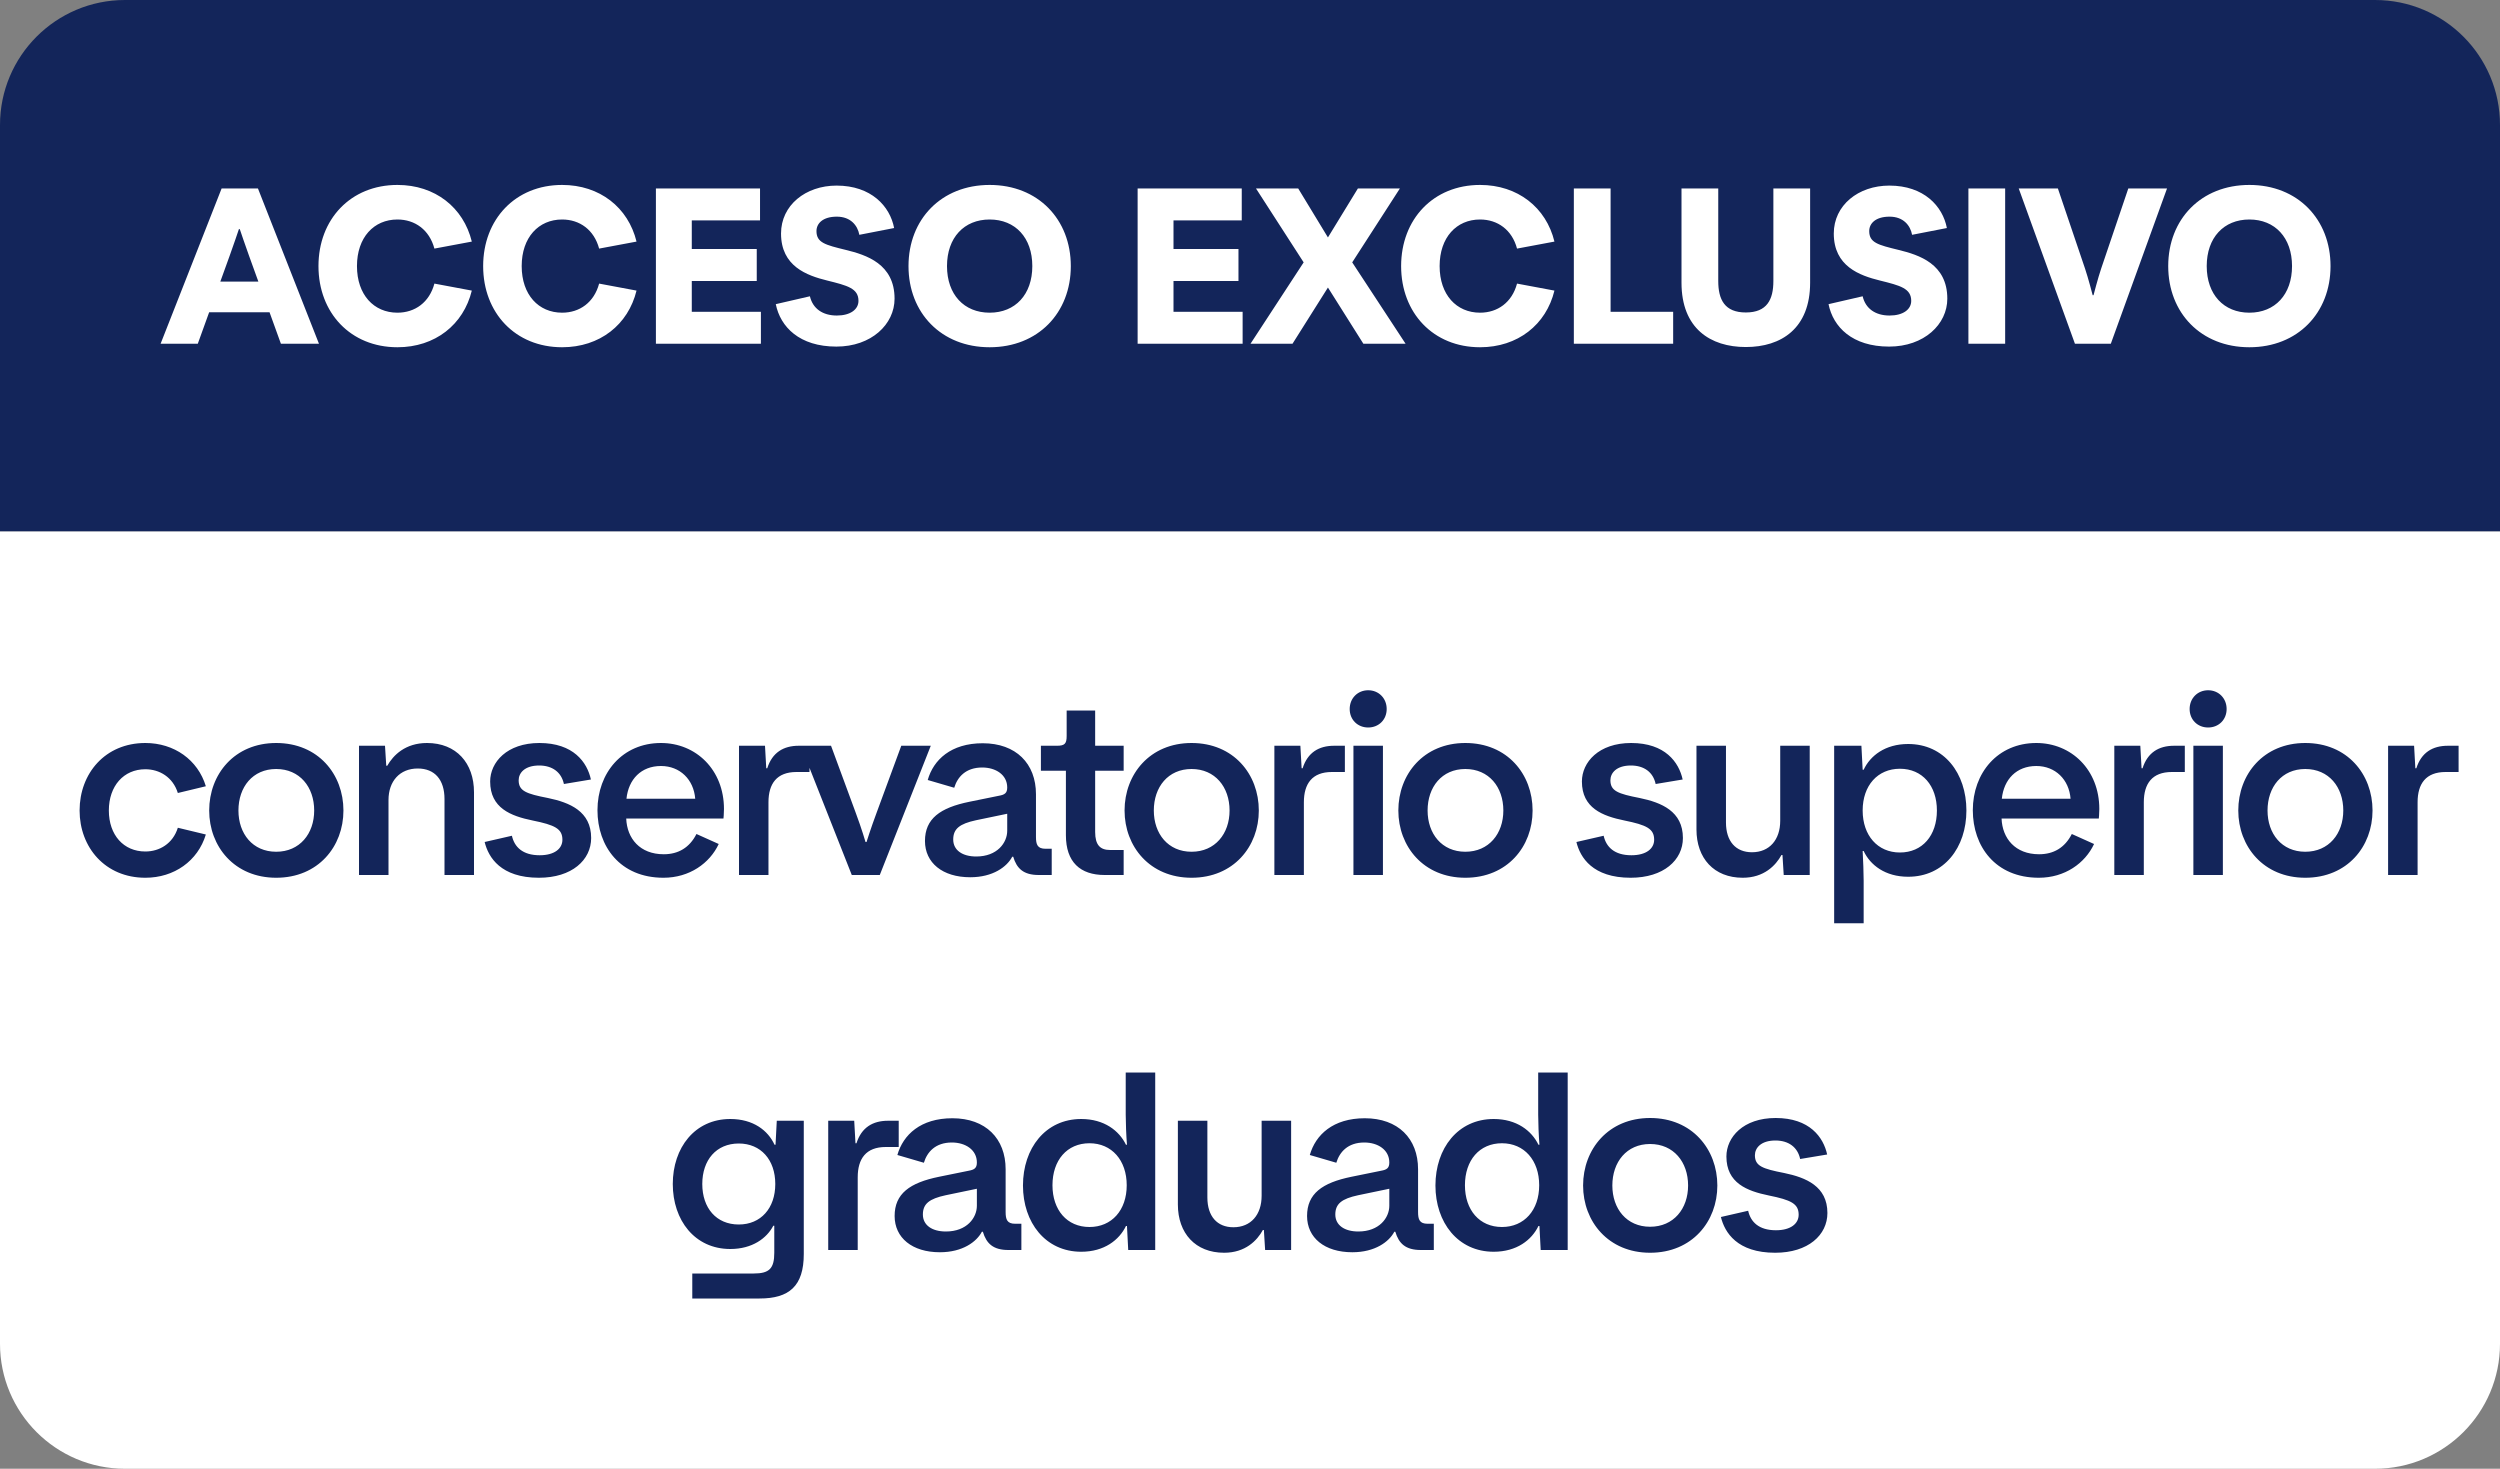
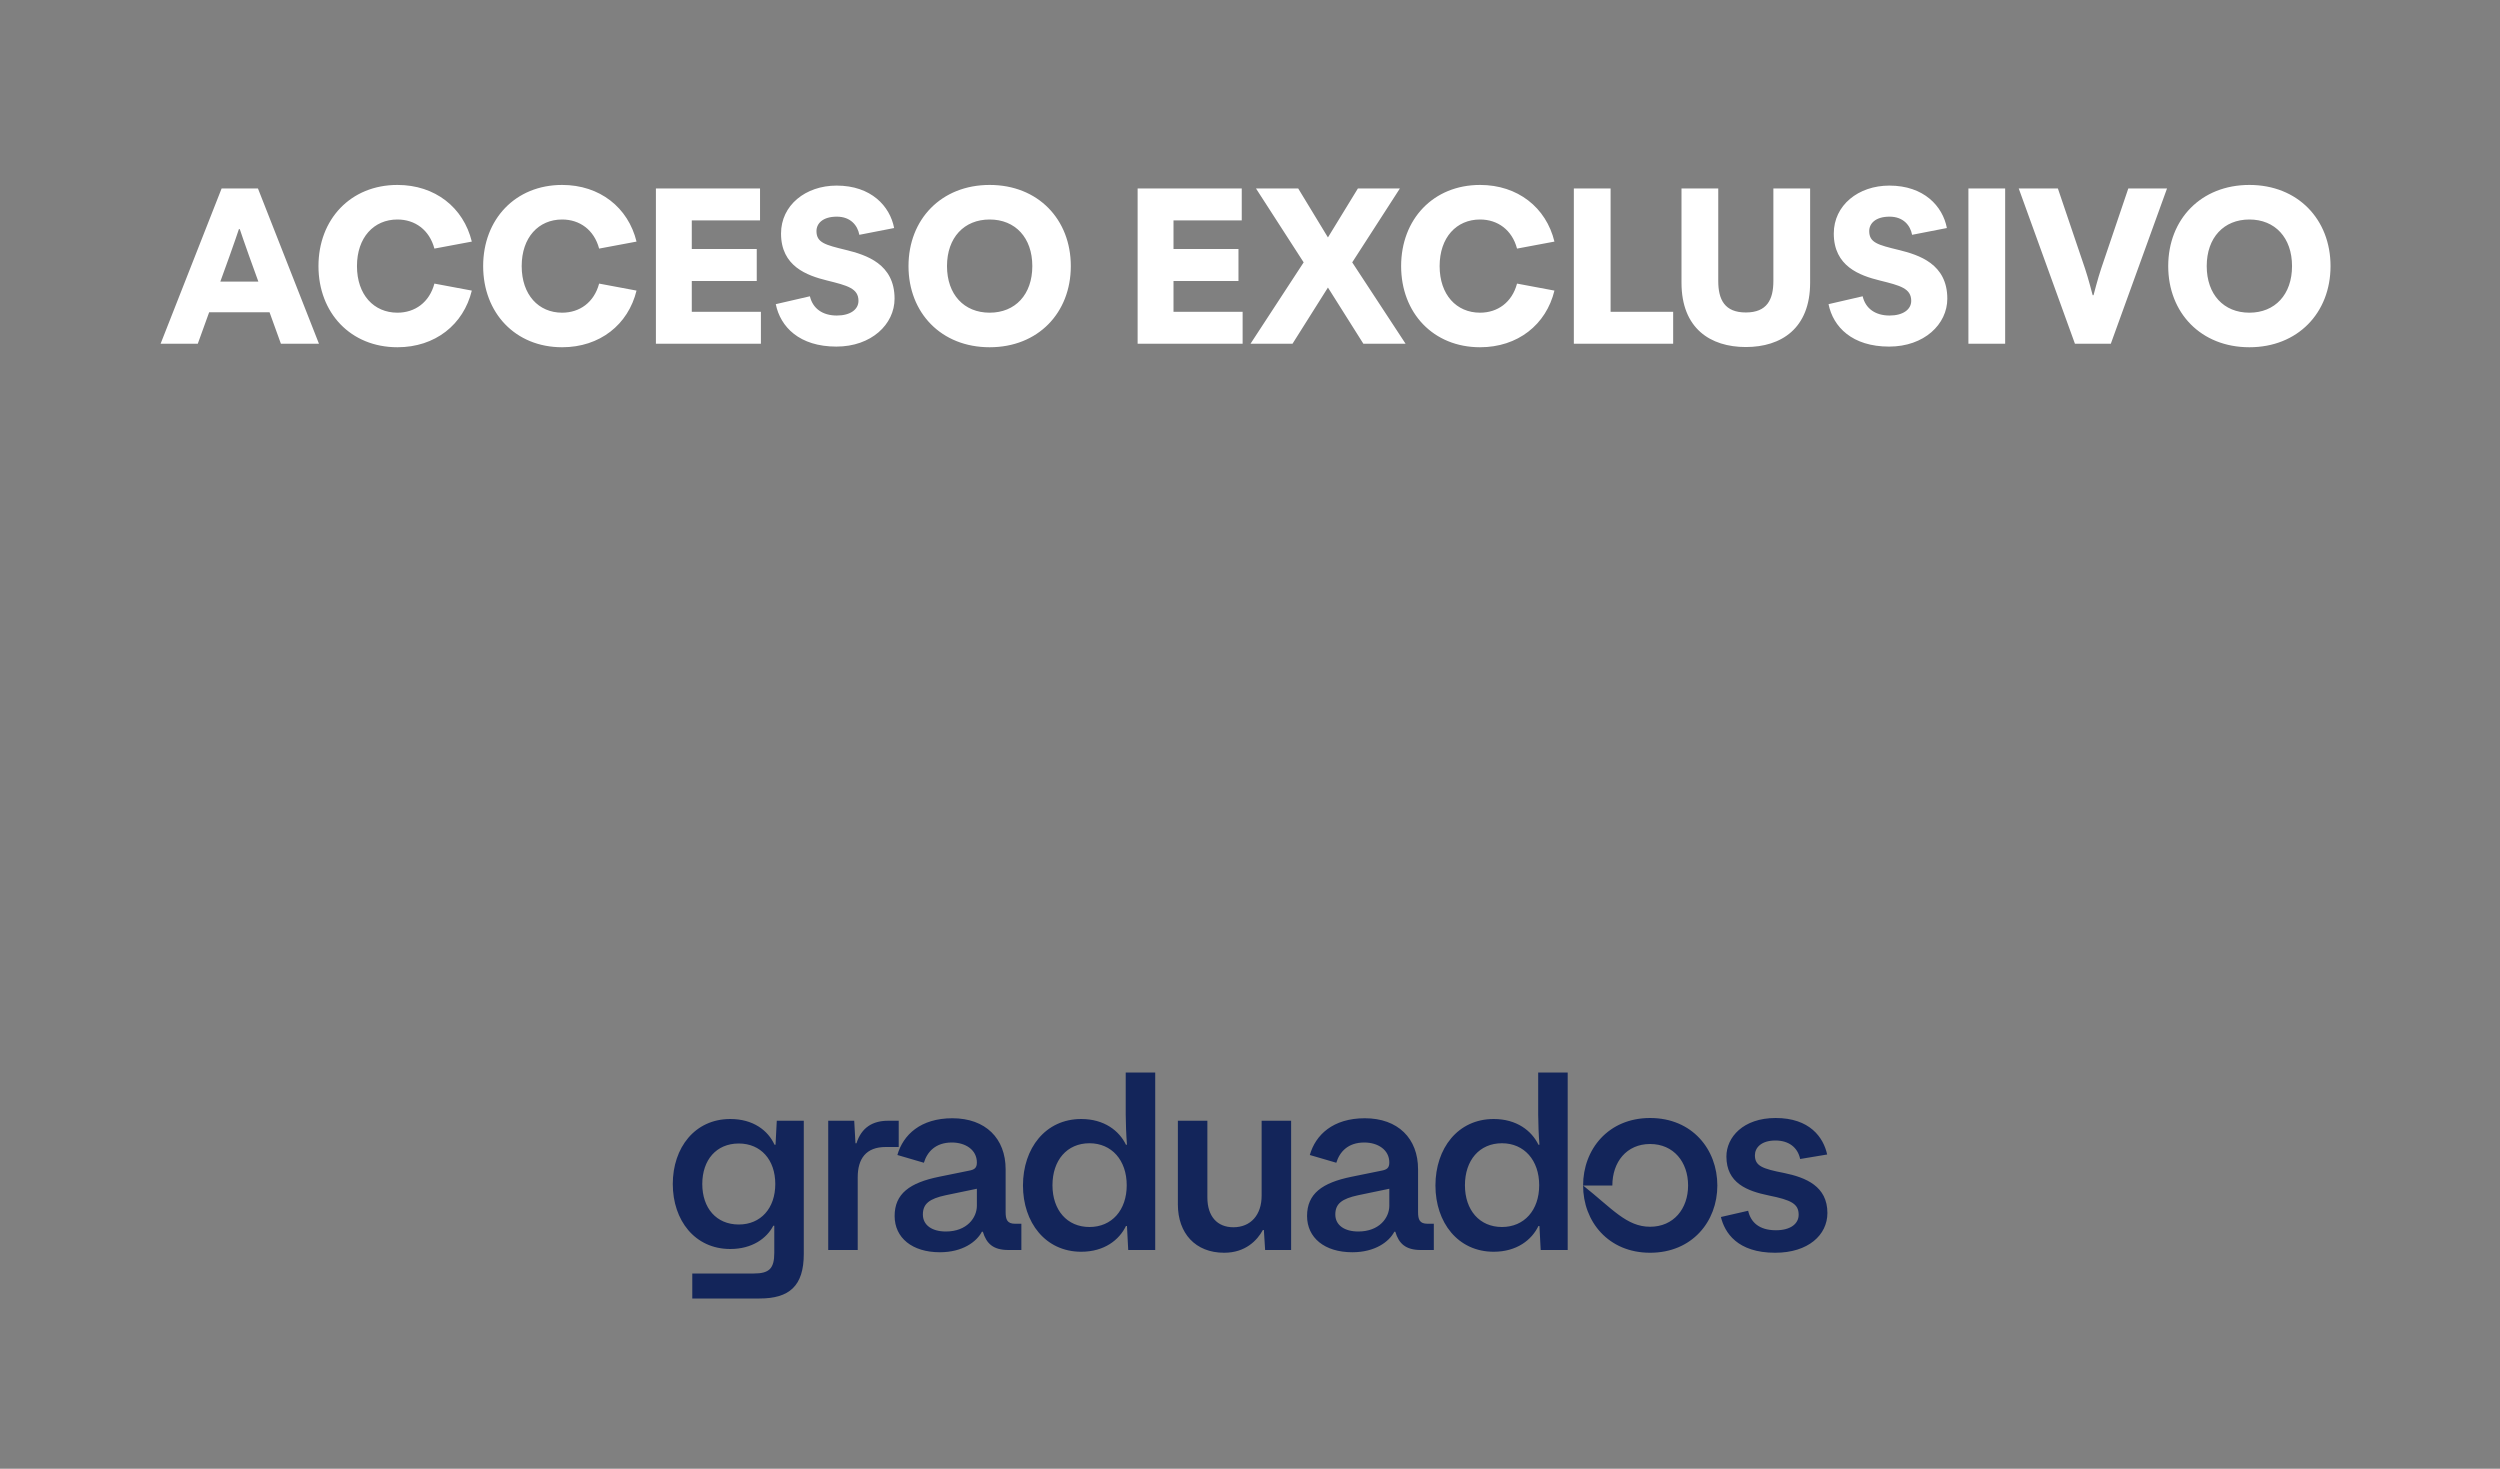
<svg xmlns="http://www.w3.org/2000/svg" width="80" height="47" viewBox="0 0 80 47" fill="none">
  <rect x="0" y="0" width="80" height="47" fill="#808080" stroke="none" />
-   <path d="M0 17H80V43C80 45.209 78.209 47 76 47H4C1.791 47 0 45.209 0 43V17Z" fill="white" />
-   <path d="M0 4C0 1.791 1.791 0 4 0H76C78.209 0 80 1.791 80 4V17H0V4Z" fill="#13255A" />
  <path d="M5.139 11L7.092 6.03H8.254L10.207 11H8.989L8.625 9.992H6.693L6.329 11H5.139ZM7.05 9.012H8.268L7.967 8.179C7.876 7.934 7.673 7.332 7.673 7.332H7.645C7.645 7.332 7.442 7.934 7.351 8.179L7.05 9.012ZM13.901 7.955C13.74 7.353 13.278 7.024 12.718 7.024C11.962 7.024 11.423 7.598 11.423 8.515C11.423 9.432 11.962 10.006 12.718 10.006C13.278 10.006 13.74 9.677 13.901 9.075L15.098 9.299C14.832 10.391 13.922 11.112 12.718 11.112C11.22 11.112 10.191 10.013 10.191 8.515C10.191 7.017 11.22 5.918 12.718 5.918C13.922 5.918 14.832 6.639 15.098 7.731L13.901 7.955ZM19.172 7.955C19.011 7.353 18.549 7.024 17.988 7.024C17.233 7.024 16.694 7.598 16.694 8.515C16.694 9.432 17.233 10.006 17.988 10.006C18.549 10.006 19.011 9.677 19.172 9.075L20.369 9.299C20.102 10.391 19.192 11.112 17.988 11.112C16.491 11.112 15.461 10.013 15.461 8.515C15.461 7.017 16.491 5.918 17.988 5.918C19.192 5.918 20.102 6.639 20.369 7.731L19.172 7.955ZM24.349 11H20.989V6.03H24.321V7.052H22.137V7.969H24.216V8.991H22.137V9.978H24.349V11ZM26.764 11.091C25.581 11.091 24.972 10.461 24.825 9.733L25.917 9.481C26.008 9.873 26.323 10.097 26.778 10.097C27.212 10.097 27.471 9.901 27.471 9.628C27.471 9.229 27.121 9.138 26.47 8.977C25.819 8.816 24.993 8.522 24.993 7.472C24.993 6.569 25.777 5.939 26.771 5.939C27.877 5.939 28.479 6.597 28.612 7.297L27.499 7.514C27.443 7.213 27.219 6.933 26.778 6.933C26.33 6.933 26.127 7.15 26.127 7.395C26.127 7.766 26.407 7.836 27.065 7.997C27.723 8.158 28.626 8.445 28.626 9.558C28.626 10.377 27.884 11.091 26.764 11.091ZM31.669 11.112C30.122 11.112 29.072 10.013 29.072 8.515C29.072 7.017 30.122 5.918 31.669 5.918C33.216 5.918 34.266 7.017 34.266 8.515C34.266 10.013 33.216 11.112 31.669 11.112ZM31.669 10.006C32.488 10.006 33.034 9.425 33.034 8.515C33.034 7.605 32.488 7.024 31.669 7.024C30.85 7.024 30.304 7.605 30.304 8.515C30.304 9.425 30.85 10.006 31.669 10.006ZM39.764 11H36.404V6.03H39.736V7.052H37.552V7.969H39.631V8.991H37.552V9.978H39.764V11ZM40.191 6.03H41.542L42.494 7.598L43.453 6.03H44.797L43.271 8.396L44.979 11H43.628L42.494 9.201L41.36 11H40.016L41.717 8.396L40.191 6.03ZM48.545 7.955C48.385 7.353 47.922 7.024 47.362 7.024C46.606 7.024 46.068 7.598 46.068 8.515C46.068 9.432 46.606 10.006 47.362 10.006C47.922 10.006 48.385 9.677 48.545 9.075L49.742 9.299C49.477 10.391 48.566 11.112 47.362 11.112C45.864 11.112 44.836 10.013 44.836 8.515C44.836 7.017 45.864 5.918 47.362 5.918C48.566 5.918 49.477 6.639 49.742 7.731L48.545 7.955ZM53.541 11H50.363V6.03H51.539V9.978H53.541V11ZM57.924 9.047C57.924 10.51 57 11.105 55.866 11.105C54.732 11.105 53.808 10.51 53.808 9.047V6.03H54.984V8.991C54.984 9.586 55.187 9.999 55.866 9.999C56.545 9.999 56.748 9.586 56.748 8.991V6.03H57.924V9.047ZM60.452 11.091C59.269 11.091 58.66 10.461 58.513 9.733L59.605 9.481C59.696 9.873 60.011 10.097 60.466 10.097C60.9 10.097 61.159 9.901 61.159 9.628C61.159 9.229 60.809 9.138 60.158 8.977C59.507 8.816 58.681 8.522 58.681 7.472C58.681 6.569 59.465 5.939 60.459 5.939C61.565 5.939 62.167 6.597 62.3 7.297L61.187 7.514C61.131 7.213 60.907 6.933 60.466 6.933C60.018 6.933 59.815 7.15 59.815 7.395C59.815 7.766 60.095 7.836 60.753 7.997C61.411 8.158 62.314 8.445 62.314 9.558C62.314 10.377 61.572 11.091 60.452 11.091ZM62.989 11V6.03H64.165V11H62.989ZM64.599 6.03H65.852L66.72 8.592C66.825 8.9 66.965 9.446 66.965 9.446H66.993C66.993 9.446 67.133 8.9 67.238 8.592L68.106 6.03H69.345L67.546 11H66.398L64.599 6.03ZM71.98 11.112C70.433 11.112 69.383 10.013 69.383 8.515C69.383 7.017 70.433 5.918 71.98 5.918C73.527 5.918 74.577 7.017 74.577 8.515C74.577 10.013 73.527 11.112 71.98 11.112ZM71.98 10.006C72.799 10.006 73.345 9.425 73.345 8.515C73.345 7.605 72.799 7.024 71.98 7.024C71.161 7.024 70.615 7.605 70.615 8.515C70.615 9.425 71.161 10.006 71.98 10.006Z" fill="white" />
-   <path d="M24.809 37.888C24.809 37.112 24.345 36.592 23.641 36.592C22.921 36.592 22.473 37.12 22.473 37.888C22.473 38.656 22.921 39.184 23.641 39.184C24.345 39.184 24.809 38.664 24.809 37.888ZM25.721 35.864V40.128C25.721 41.16 25.249 41.552 24.305 41.552H22.153V40.752H24.121C24.617 40.752 24.777 40.592 24.777 40.088V39.224H24.745C24.537 39.624 24.073 39.968 23.369 39.968C22.233 39.968 21.529 39.048 21.529 37.888C21.529 36.728 22.233 35.808 23.369 35.808C24.105 35.808 24.577 36.176 24.785 36.632H24.817L24.857 35.864H25.721ZM26.503 40V35.864H27.335L27.375 36.584H27.407C27.567 36.08 27.927 35.864 28.415 35.864H28.759V36.704H28.343C27.711 36.704 27.447 37.08 27.447 37.672V40H26.503ZM28.628 38.912C28.628 38.2 29.108 37.848 30.052 37.656L30.996 37.464C31.172 37.432 31.26 37.384 31.26 37.2C31.26 36.792 30.892 36.56 30.46 36.56C29.932 36.56 29.668 36.864 29.564 37.208L28.716 36.96C28.9 36.312 29.46 35.784 30.476 35.784C31.54 35.784 32.18 36.432 32.18 37.416V38.784C32.18 39.024 32.228 39.16 32.484 39.16H32.684V40H32.268C31.78 40 31.564 39.792 31.452 39.416H31.42C31.252 39.736 30.804 40.072 30.076 40.072C29.188 40.072 28.628 39.608 28.628 38.912ZM29.532 38.864C29.532 39.208 29.828 39.408 30.268 39.408C30.94 39.408 31.26 38.968 31.26 38.584V38.04L30.26 38.248C29.74 38.36 29.532 38.52 29.532 38.864ZM36.967 34.32V40H36.103L36.063 39.232H36.031C35.815 39.68 35.335 40.056 34.599 40.056C33.455 40.056 32.735 39.12 32.735 37.936C32.735 36.744 33.455 35.808 34.599 35.808C35.335 35.808 35.815 36.184 36.031 36.632H36.063C36.039 36.344 36.023 35.912 36.023 35.672V34.32H36.967ZM36.055 37.928C36.055 37.128 35.575 36.584 34.863 36.584C34.143 36.584 33.679 37.128 33.679 37.928C33.679 38.72 34.143 39.264 34.863 39.264C35.575 39.264 36.055 38.728 36.055 37.928ZM40.372 35.864H41.316V40H40.484L40.444 39.36H40.412C40.228 39.696 39.852 40.088 39.172 40.088C38.252 40.088 37.692 39.464 37.692 38.544V35.864H38.636V38.32C38.636 38.92 38.948 39.272 39.468 39.272C40.028 39.272 40.372 38.872 40.372 38.264V35.864ZM41.826 38.912C41.826 38.2 42.306 37.848 43.25 37.656L44.194 37.464C44.37 37.432 44.458 37.384 44.458 37.2C44.458 36.792 44.09 36.56 43.658 36.56C43.13 36.56 42.866 36.864 42.762 37.208L41.914 36.96C42.098 36.312 42.658 35.784 43.674 35.784C44.738 35.784 45.378 36.432 45.378 37.416V38.784C45.378 39.024 45.426 39.16 45.682 39.16H45.882V40H45.466C44.978 40 44.762 39.792 44.65 39.416H44.618C44.45 39.736 44.002 40.072 43.274 40.072C42.386 40.072 41.826 39.608 41.826 38.912ZM42.73 38.864C42.73 39.208 43.026 39.408 43.466 39.408C44.138 39.408 44.458 38.968 44.458 38.584V38.04L43.458 38.248C42.938 38.36 42.73 38.52 42.73 38.864ZM50.166 34.32V40H49.302L49.262 39.232H49.23C49.014 39.68 48.534 40.056 47.798 40.056C46.654 40.056 45.934 39.12 45.934 37.936C45.934 36.744 46.654 35.808 47.798 35.808C48.534 35.808 49.014 36.184 49.23 36.632H49.262C49.238 36.344 49.222 35.912 49.222 35.672V34.32H50.166ZM49.254 37.928C49.254 37.128 48.774 36.584 48.062 36.584C47.342 36.584 46.878 37.128 46.878 37.928C46.878 38.72 47.342 39.264 48.062 39.264C48.774 39.264 49.254 38.728 49.254 37.928ZM50.659 37.936C50.659 36.776 51.467 35.776 52.803 35.776C54.147 35.776 54.955 36.776 54.955 37.936C54.955 39.088 54.147 40.088 52.803 40.088C51.467 40.088 50.659 39.088 50.659 37.936ZM51.595 37.936C51.595 38.68 52.051 39.256 52.803 39.256C53.555 39.256 54.019 38.68 54.019 37.936C54.019 37.184 53.555 36.608 52.803 36.608C52.051 36.608 51.595 37.184 51.595 37.936ZM56.805 40.088C55.589 40.088 55.189 39.44 55.069 38.944L55.941 38.744C56.021 39.104 56.285 39.368 56.829 39.368C57.309 39.368 57.557 39.152 57.557 38.872C57.557 38.52 57.317 38.4 56.605 38.256C55.901 38.112 55.245 37.856 55.245 37.008C55.245 36.392 55.781 35.776 56.821 35.776C57.909 35.776 58.349 36.392 58.469 36.944L57.605 37.088C57.525 36.712 57.237 36.496 56.813 36.496C56.349 36.496 56.157 36.736 56.157 36.968C56.157 37.312 56.397 37.4 57.093 37.536C57.789 37.68 58.477 37.96 58.477 38.816C58.477 39.52 57.861 40.088 56.805 40.088Z" fill="#13255A" />
-   <path d="M6.587 26.704C6.331 27.552 5.571 28.088 4.651 28.088C3.363 28.088 2.547 27.112 2.547 25.936C2.547 24.752 3.363 23.776 4.651 23.776C5.571 23.776 6.331 24.312 6.587 25.16L5.691 25.376C5.531 24.864 5.099 24.616 4.651 24.616C3.955 24.616 3.483 25.152 3.483 25.936C3.483 26.72 3.955 27.248 4.651 27.248C5.099 27.248 5.531 27 5.691 26.488L6.587 26.704ZM6.694 25.936C6.694 24.776 7.502 23.776 8.838 23.776C10.182 23.776 10.99 24.776 10.99 25.936C10.99 27.088 10.182 28.088 8.838 28.088C7.502 28.088 6.694 27.088 6.694 25.936ZM7.63 25.936C7.63 26.68 8.086 27.256 8.838 27.256C9.59 27.256 10.054 26.68 10.054 25.936C10.054 25.184 9.59 24.608 8.838 24.608C8.086 24.608 7.63 25.184 7.63 25.936ZM11.488 28V23.864H12.32L12.36 24.504H12.392C12.584 24.168 12.968 23.776 13.664 23.776C14.6 23.776 15.168 24.416 15.168 25.352V28H14.224V25.568C14.224 24.952 13.912 24.592 13.368 24.592C12.792 24.592 12.432 25 12.432 25.6V28H11.488ZM17.245 28.088C16.029 28.088 15.629 27.44 15.509 26.944L16.381 26.744C16.461 27.104 16.725 27.368 17.269 27.368C17.749 27.368 17.997 27.152 17.997 26.872C17.997 26.52 17.757 26.4 17.045 26.256C16.341 26.112 15.685 25.856 15.685 25.008C15.685 24.392 16.221 23.776 17.261 23.776C18.349 23.776 18.789 24.392 18.909 24.944L18.045 25.088C17.965 24.712 17.677 24.496 17.253 24.496C16.789 24.496 16.597 24.736 16.597 24.968C16.597 25.312 16.837 25.4 17.533 25.536C18.229 25.68 18.917 25.96 18.917 26.816C18.917 27.52 18.301 28.088 17.245 28.088ZM19.119 25.928C19.119 24.728 19.919 23.776 21.151 23.776C22.271 23.776 23.167 24.632 23.167 25.888C23.167 26.032 23.151 26.192 23.151 26.192H20.039C20.063 26.832 20.479 27.336 21.239 27.336C21.703 27.336 22.063 27.128 22.287 26.688L22.999 27.008C22.711 27.624 22.063 28.088 21.231 28.088C19.839 28.088 19.119 27.08 19.119 25.928ZM20.047 25.56H22.247C22.199 24.944 21.759 24.512 21.151 24.512C20.519 24.512 20.111 24.936 20.047 25.56ZM23.648 28V23.864H24.48L24.52 24.584H24.552C24.712 24.08 25.072 23.864 25.559 23.864H25.904V24.704H25.488C24.855 24.704 24.591 25.08 24.591 25.672V28H23.648ZM25.625 23.864H26.593L27.377 25.992C27.577 26.528 27.697 26.944 27.697 26.944H27.729C27.729 26.944 27.857 26.528 28.057 25.992L28.841 23.864H29.785L28.153 28H27.257L25.625 23.864ZM29.599 26.912C29.599 26.2 30.079 25.848 31.023 25.656L31.967 25.464C32.143 25.432 32.231 25.384 32.231 25.2C32.231 24.792 31.863 24.56 31.431 24.56C30.903 24.56 30.639 24.864 30.535 25.208L29.687 24.96C29.871 24.312 30.431 23.784 31.447 23.784C32.511 23.784 33.151 24.432 33.151 25.416V26.784C33.151 27.024 33.199 27.16 33.455 27.16H33.655V28H33.239C32.751 28 32.535 27.792 32.423 27.416H32.391C32.223 27.736 31.775 28.072 31.047 28.072C30.159 28.072 29.599 27.608 29.599 26.912ZM30.503 26.864C30.503 27.208 30.799 27.408 31.239 27.408C31.911 27.408 32.231 26.968 32.231 26.584V26.04L31.231 26.248C30.711 26.36 30.503 26.52 30.503 26.864ZM35.045 26.624C35.045 27.04 35.205 27.2 35.525 27.2H35.957V28H35.349C34.565 28 34.109 27.584 34.109 26.728V24.664H33.309V23.864H33.821C34.069 23.864 34.133 23.8 34.133 23.552V22.736H35.045V23.864H35.957V24.664H35.045V26.624ZM35.986 25.936C35.986 24.776 36.794 23.776 38.13 23.776C39.474 23.776 40.282 24.776 40.282 25.936C40.282 27.088 39.474 28.088 38.13 28.088C36.794 28.088 35.986 27.088 35.986 25.936ZM36.922 25.936C36.922 26.68 37.378 27.256 38.13 27.256C38.882 27.256 39.346 26.68 39.346 25.936C39.346 25.184 38.882 24.608 38.13 24.608C37.378 24.608 36.922 25.184 36.922 25.936ZM40.78 28V23.864H41.612L41.652 24.584H41.684C41.844 24.08 42.204 23.864 42.692 23.864H43.036V24.704H42.62C41.988 24.704 41.724 25.08 41.724 25.672V28H40.78ZM43.31 28V23.864H44.254V28H43.31ZM43.782 23.28C43.446 23.28 43.19 23.032 43.19 22.688C43.19 22.344 43.446 22.088 43.782 22.088C44.118 22.088 44.374 22.344 44.374 22.688C44.374 23.032 44.118 23.28 43.782 23.28ZM44.747 25.936C44.747 24.776 45.555 23.776 46.891 23.776C48.235 23.776 49.043 24.776 49.043 25.936C49.043 27.088 48.235 28.088 46.891 28.088C45.555 28.088 44.747 27.088 44.747 25.936ZM45.683 25.936C45.683 26.68 46.139 27.256 46.891 27.256C47.643 27.256 48.107 26.68 48.107 25.936C48.107 25.184 47.643 24.608 46.891 24.608C46.139 24.608 45.683 25.184 45.683 25.936ZM52.181 28.088C50.965 28.088 50.565 27.44 50.445 26.944L51.317 26.744C51.397 27.104 51.661 27.368 52.205 27.368C52.685 27.368 52.933 27.152 52.933 26.872C52.933 26.52 52.693 26.4 51.981 26.256C51.277 26.112 50.621 25.856 50.621 25.008C50.621 24.392 51.157 23.776 52.197 23.776C53.285 23.776 53.725 24.392 53.845 24.944L52.981 25.088C52.901 24.712 52.613 24.496 52.189 24.496C51.725 24.496 51.533 24.736 51.533 24.968C51.533 25.312 51.773 25.4 52.469 25.536C53.165 25.68 53.853 25.96 53.853 26.816C53.853 27.52 53.237 28.088 52.181 28.088ZM56.967 23.864H57.911V28H57.079L57.039 27.36H57.007C56.823 27.696 56.447 28.088 55.767 28.088C54.847 28.088 54.287 27.464 54.287 26.544V23.864H55.231V26.32C55.231 26.92 55.543 27.272 56.063 27.272C56.623 27.272 56.967 26.872 56.967 26.264V23.864ZM58.693 29.544V23.864H59.565L59.605 24.632H59.637C59.845 24.184 60.325 23.808 61.061 23.808C62.213 23.808 62.925 24.744 62.925 25.936C62.925 27.12 62.213 28.056 61.061 28.056C60.325 28.056 59.845 27.68 59.637 27.232H59.605C59.621 27.52 59.637 27.944 59.637 28.184V29.544H58.693ZM59.605 25.936C59.605 26.736 60.085 27.28 60.797 27.28C61.517 27.28 61.981 26.736 61.981 25.936C61.981 25.144 61.517 24.6 60.797 24.6C60.085 24.6 59.605 25.136 59.605 25.936ZM63.13 25.928C63.13 24.728 63.93 23.776 65.162 23.776C66.282 23.776 67.178 24.632 67.178 25.888C67.178 26.032 67.162 26.192 67.162 26.192H64.05C64.074 26.832 64.49 27.336 65.25 27.336C65.714 27.336 66.074 27.128 66.298 26.688L67.01 27.008C66.722 27.624 66.074 28.088 65.242 28.088C63.85 28.088 63.13 27.08 63.13 25.928ZM64.058 25.56H66.258C66.21 24.944 65.77 24.512 65.162 24.512C64.53 24.512 64.122 24.936 64.058 25.56ZM67.658 28V23.864H68.49L68.53 24.584H68.562C68.722 24.08 69.082 23.864 69.57 23.864H69.914V24.704H69.498C68.866 24.704 68.602 25.08 68.602 25.672V28H67.658ZM70.188 28V23.864H71.132V28H70.188ZM70.66 23.28C70.324 23.28 70.068 23.032 70.068 22.688C70.068 22.344 70.324 22.088 70.66 22.088C70.996 22.088 71.252 22.344 71.252 22.688C71.252 23.032 70.996 23.28 70.66 23.28ZM71.625 25.936C71.625 24.776 72.433 23.776 73.769 23.776C75.113 23.776 75.921 24.776 75.921 25.936C75.921 27.088 75.113 28.088 73.769 28.088C72.433 28.088 71.625 27.088 71.625 25.936ZM72.561 25.936C72.561 26.68 73.017 27.256 73.769 27.256C74.521 27.256 74.985 26.68 74.985 25.936C74.985 25.184 74.521 24.608 73.769 24.608C73.017 24.608 72.561 25.184 72.561 25.936ZM76.419 28V23.864H77.251L77.291 24.584H77.323C77.483 24.08 77.843 23.864 78.331 23.864H78.675V24.704H78.259C77.627 24.704 77.363 25.08 77.363 25.672V28H76.419Z" fill="#13255A" />
+   <path d="M24.809 37.888C24.809 37.112 24.345 36.592 23.641 36.592C22.921 36.592 22.473 37.12 22.473 37.888C22.473 38.656 22.921 39.184 23.641 39.184C24.345 39.184 24.809 38.664 24.809 37.888ZM25.721 35.864V40.128C25.721 41.16 25.249 41.552 24.305 41.552H22.153V40.752H24.121C24.617 40.752 24.777 40.592 24.777 40.088V39.224H24.745C24.537 39.624 24.073 39.968 23.369 39.968C22.233 39.968 21.529 39.048 21.529 37.888C21.529 36.728 22.233 35.808 23.369 35.808C24.105 35.808 24.577 36.176 24.785 36.632H24.817L24.857 35.864H25.721ZM26.503 40V35.864H27.335L27.375 36.584H27.407C27.567 36.08 27.927 35.864 28.415 35.864H28.759V36.704H28.343C27.711 36.704 27.447 37.08 27.447 37.672V40H26.503ZM28.628 38.912C28.628 38.2 29.108 37.848 30.052 37.656L30.996 37.464C31.172 37.432 31.26 37.384 31.26 37.2C31.26 36.792 30.892 36.56 30.46 36.56C29.932 36.56 29.668 36.864 29.564 37.208L28.716 36.96C28.9 36.312 29.46 35.784 30.476 35.784C31.54 35.784 32.18 36.432 32.18 37.416V38.784C32.18 39.024 32.228 39.16 32.484 39.16H32.684V40H32.268C31.78 40 31.564 39.792 31.452 39.416H31.42C31.252 39.736 30.804 40.072 30.076 40.072C29.188 40.072 28.628 39.608 28.628 38.912ZM29.532 38.864C29.532 39.208 29.828 39.408 30.268 39.408C30.94 39.408 31.26 38.968 31.26 38.584V38.04L30.26 38.248C29.74 38.36 29.532 38.52 29.532 38.864ZM36.967 34.32V40H36.103L36.063 39.232H36.031C35.815 39.68 35.335 40.056 34.599 40.056C33.455 40.056 32.735 39.12 32.735 37.936C32.735 36.744 33.455 35.808 34.599 35.808C35.335 35.808 35.815 36.184 36.031 36.632H36.063C36.039 36.344 36.023 35.912 36.023 35.672V34.32H36.967ZM36.055 37.928C36.055 37.128 35.575 36.584 34.863 36.584C34.143 36.584 33.679 37.128 33.679 37.928C33.679 38.72 34.143 39.264 34.863 39.264C35.575 39.264 36.055 38.728 36.055 37.928ZM40.372 35.864H41.316V40H40.484L40.444 39.36H40.412C40.228 39.696 39.852 40.088 39.172 40.088C38.252 40.088 37.692 39.464 37.692 38.544V35.864H38.636V38.32C38.636 38.92 38.948 39.272 39.468 39.272C40.028 39.272 40.372 38.872 40.372 38.264V35.864ZM41.826 38.912C41.826 38.2 42.306 37.848 43.25 37.656L44.194 37.464C44.37 37.432 44.458 37.384 44.458 37.2C44.458 36.792 44.09 36.56 43.658 36.56C43.13 36.56 42.866 36.864 42.762 37.208L41.914 36.96C42.098 36.312 42.658 35.784 43.674 35.784C44.738 35.784 45.378 36.432 45.378 37.416V38.784C45.378 39.024 45.426 39.16 45.682 39.16H45.882V40H45.466C44.978 40 44.762 39.792 44.65 39.416H44.618C44.45 39.736 44.002 40.072 43.274 40.072C42.386 40.072 41.826 39.608 41.826 38.912ZM42.73 38.864C42.73 39.208 43.026 39.408 43.466 39.408C44.138 39.408 44.458 38.968 44.458 38.584V38.04L43.458 38.248C42.938 38.36 42.73 38.52 42.73 38.864ZM50.166 34.32V40H49.302L49.262 39.232H49.23C49.014 39.68 48.534 40.056 47.798 40.056C46.654 40.056 45.934 39.12 45.934 37.936C45.934 36.744 46.654 35.808 47.798 35.808C48.534 35.808 49.014 36.184 49.23 36.632H49.262C49.238 36.344 49.222 35.912 49.222 35.672V34.32H50.166ZM49.254 37.928C49.254 37.128 48.774 36.584 48.062 36.584C47.342 36.584 46.878 37.128 46.878 37.928C46.878 38.72 47.342 39.264 48.062 39.264C48.774 39.264 49.254 38.728 49.254 37.928ZM50.659 37.936C50.659 36.776 51.467 35.776 52.803 35.776C54.147 35.776 54.955 36.776 54.955 37.936C54.955 39.088 54.147 40.088 52.803 40.088C51.467 40.088 50.659 39.088 50.659 37.936ZC51.595 38.68 52.051 39.256 52.803 39.256C53.555 39.256 54.019 38.68 54.019 37.936C54.019 37.184 53.555 36.608 52.803 36.608C52.051 36.608 51.595 37.184 51.595 37.936ZM56.805 40.088C55.589 40.088 55.189 39.44 55.069 38.944L55.941 38.744C56.021 39.104 56.285 39.368 56.829 39.368C57.309 39.368 57.557 39.152 57.557 38.872C57.557 38.52 57.317 38.4 56.605 38.256C55.901 38.112 55.245 37.856 55.245 37.008C55.245 36.392 55.781 35.776 56.821 35.776C57.909 35.776 58.349 36.392 58.469 36.944L57.605 37.088C57.525 36.712 57.237 36.496 56.813 36.496C56.349 36.496 56.157 36.736 56.157 36.968C56.157 37.312 56.397 37.4 57.093 37.536C57.789 37.68 58.477 37.96 58.477 38.816C58.477 39.52 57.861 40.088 56.805 40.088Z" fill="#13255A" />
</svg>